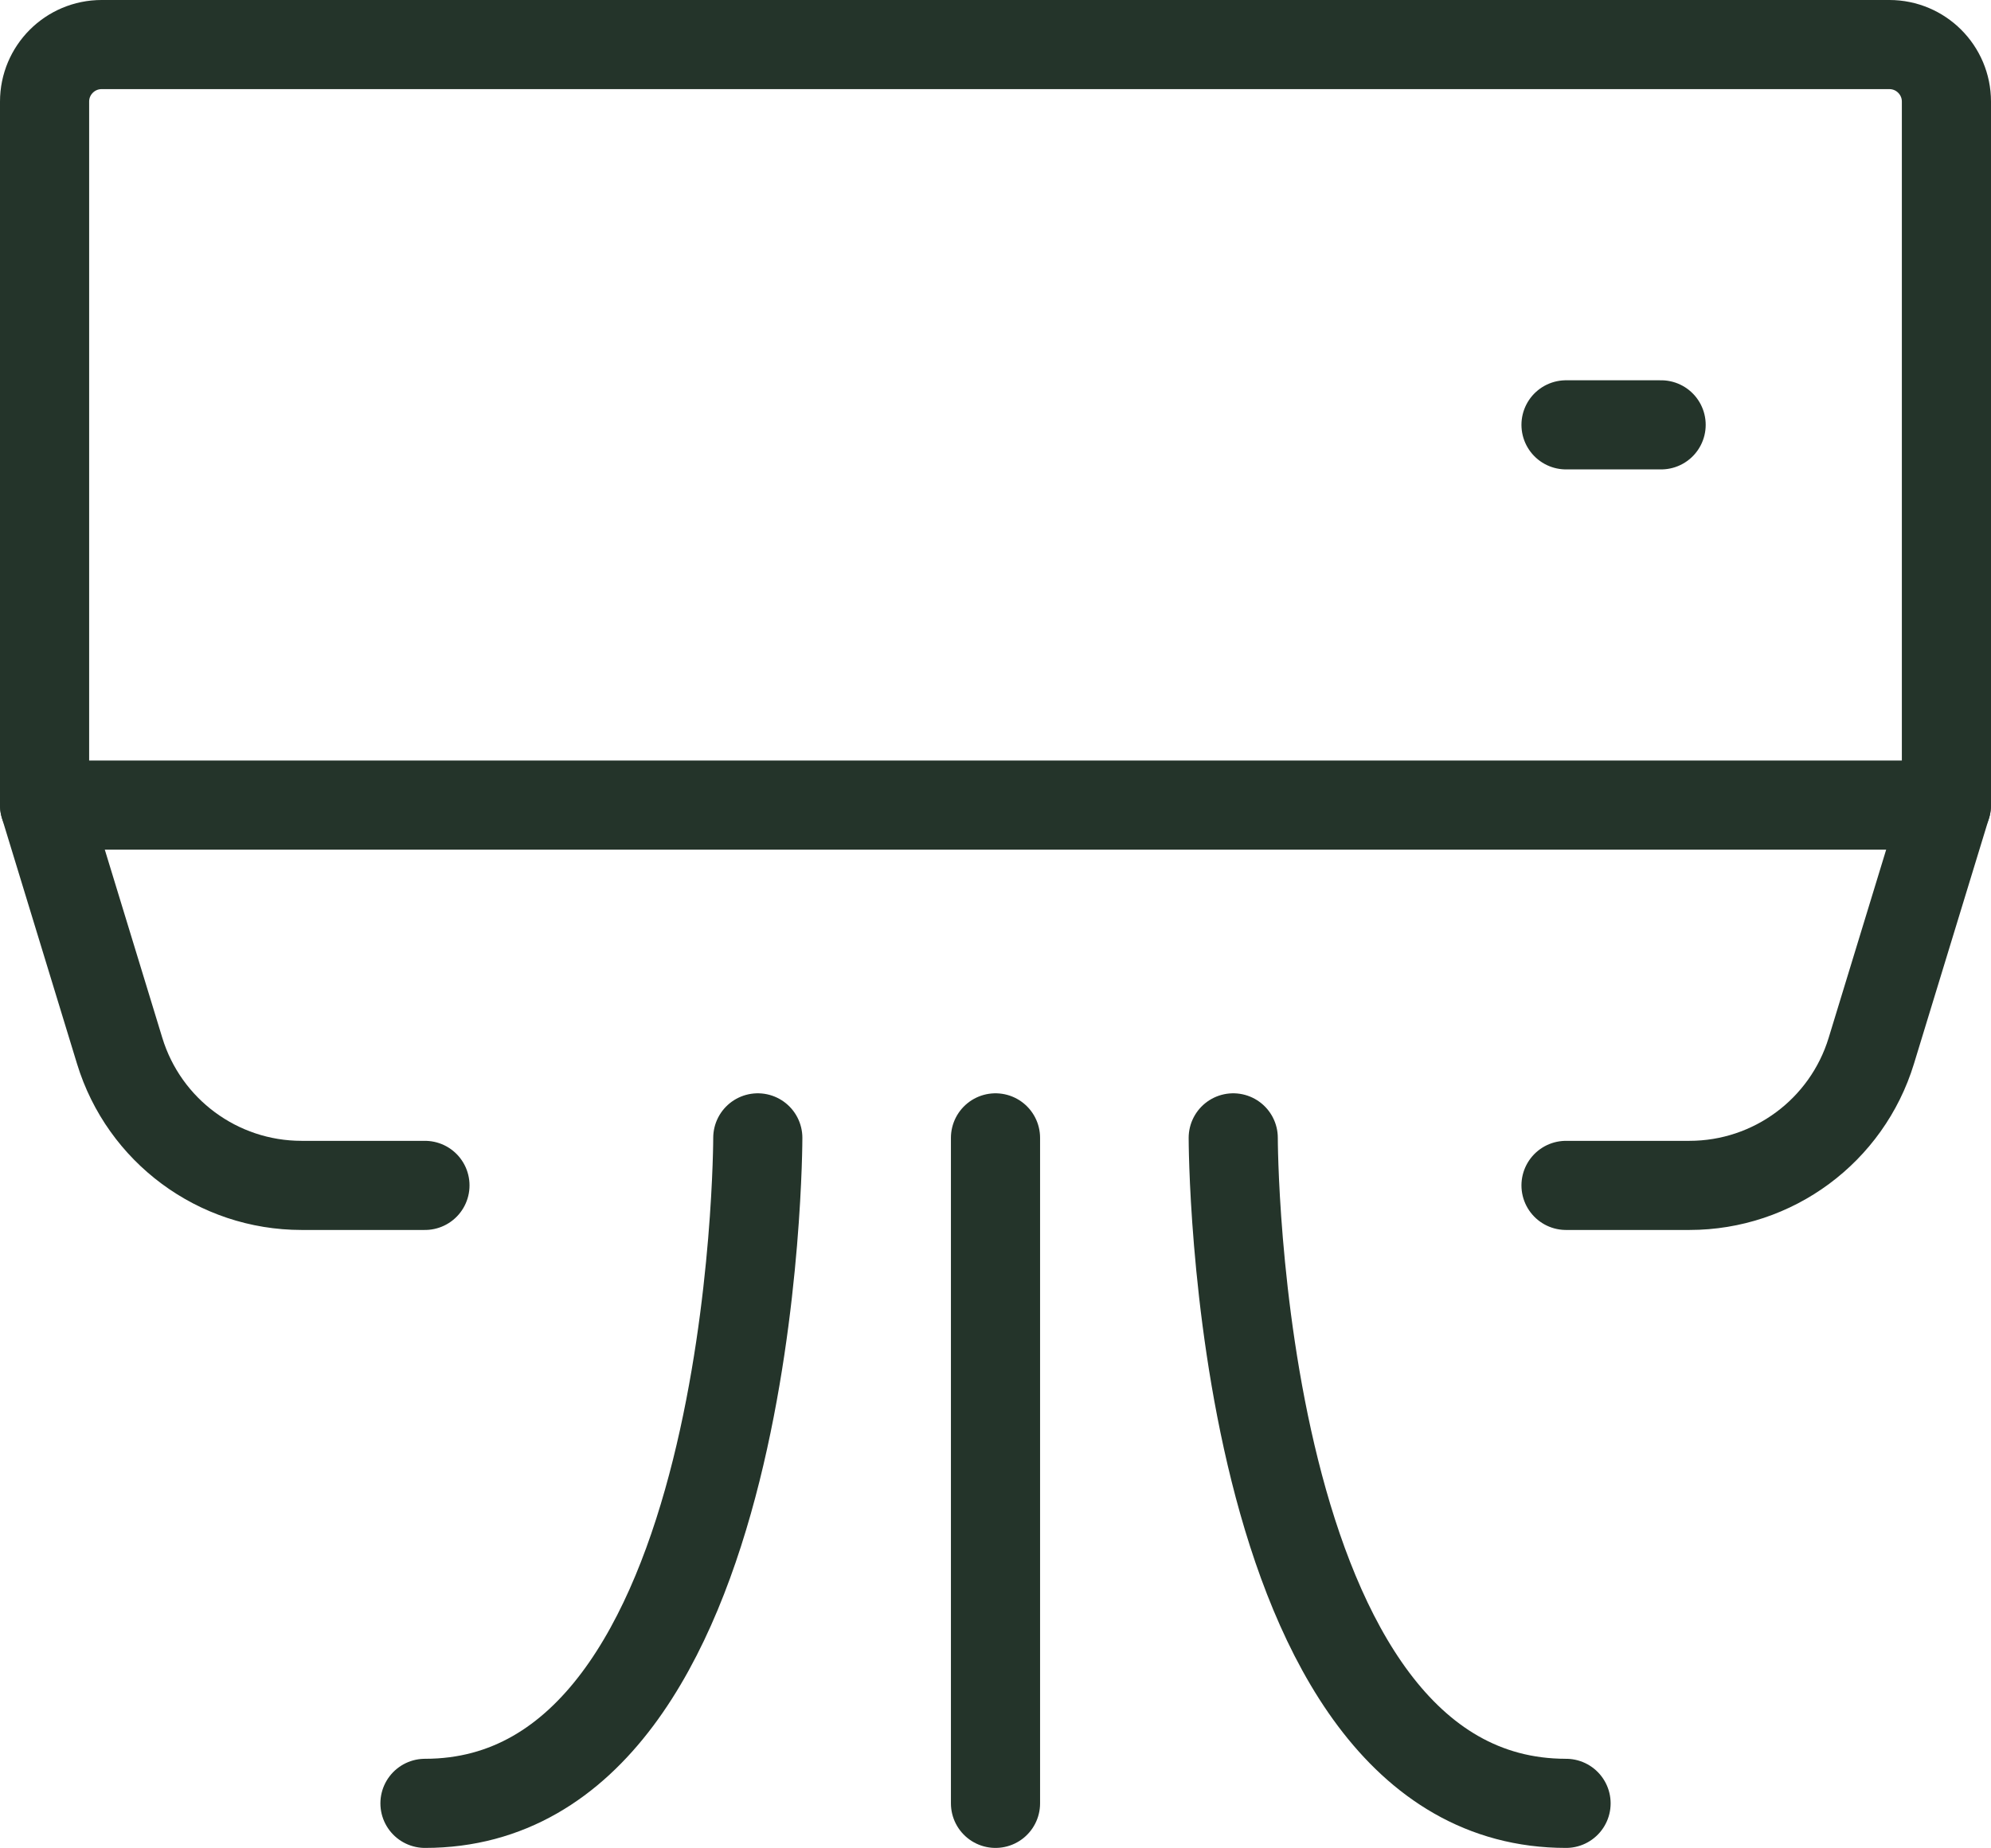
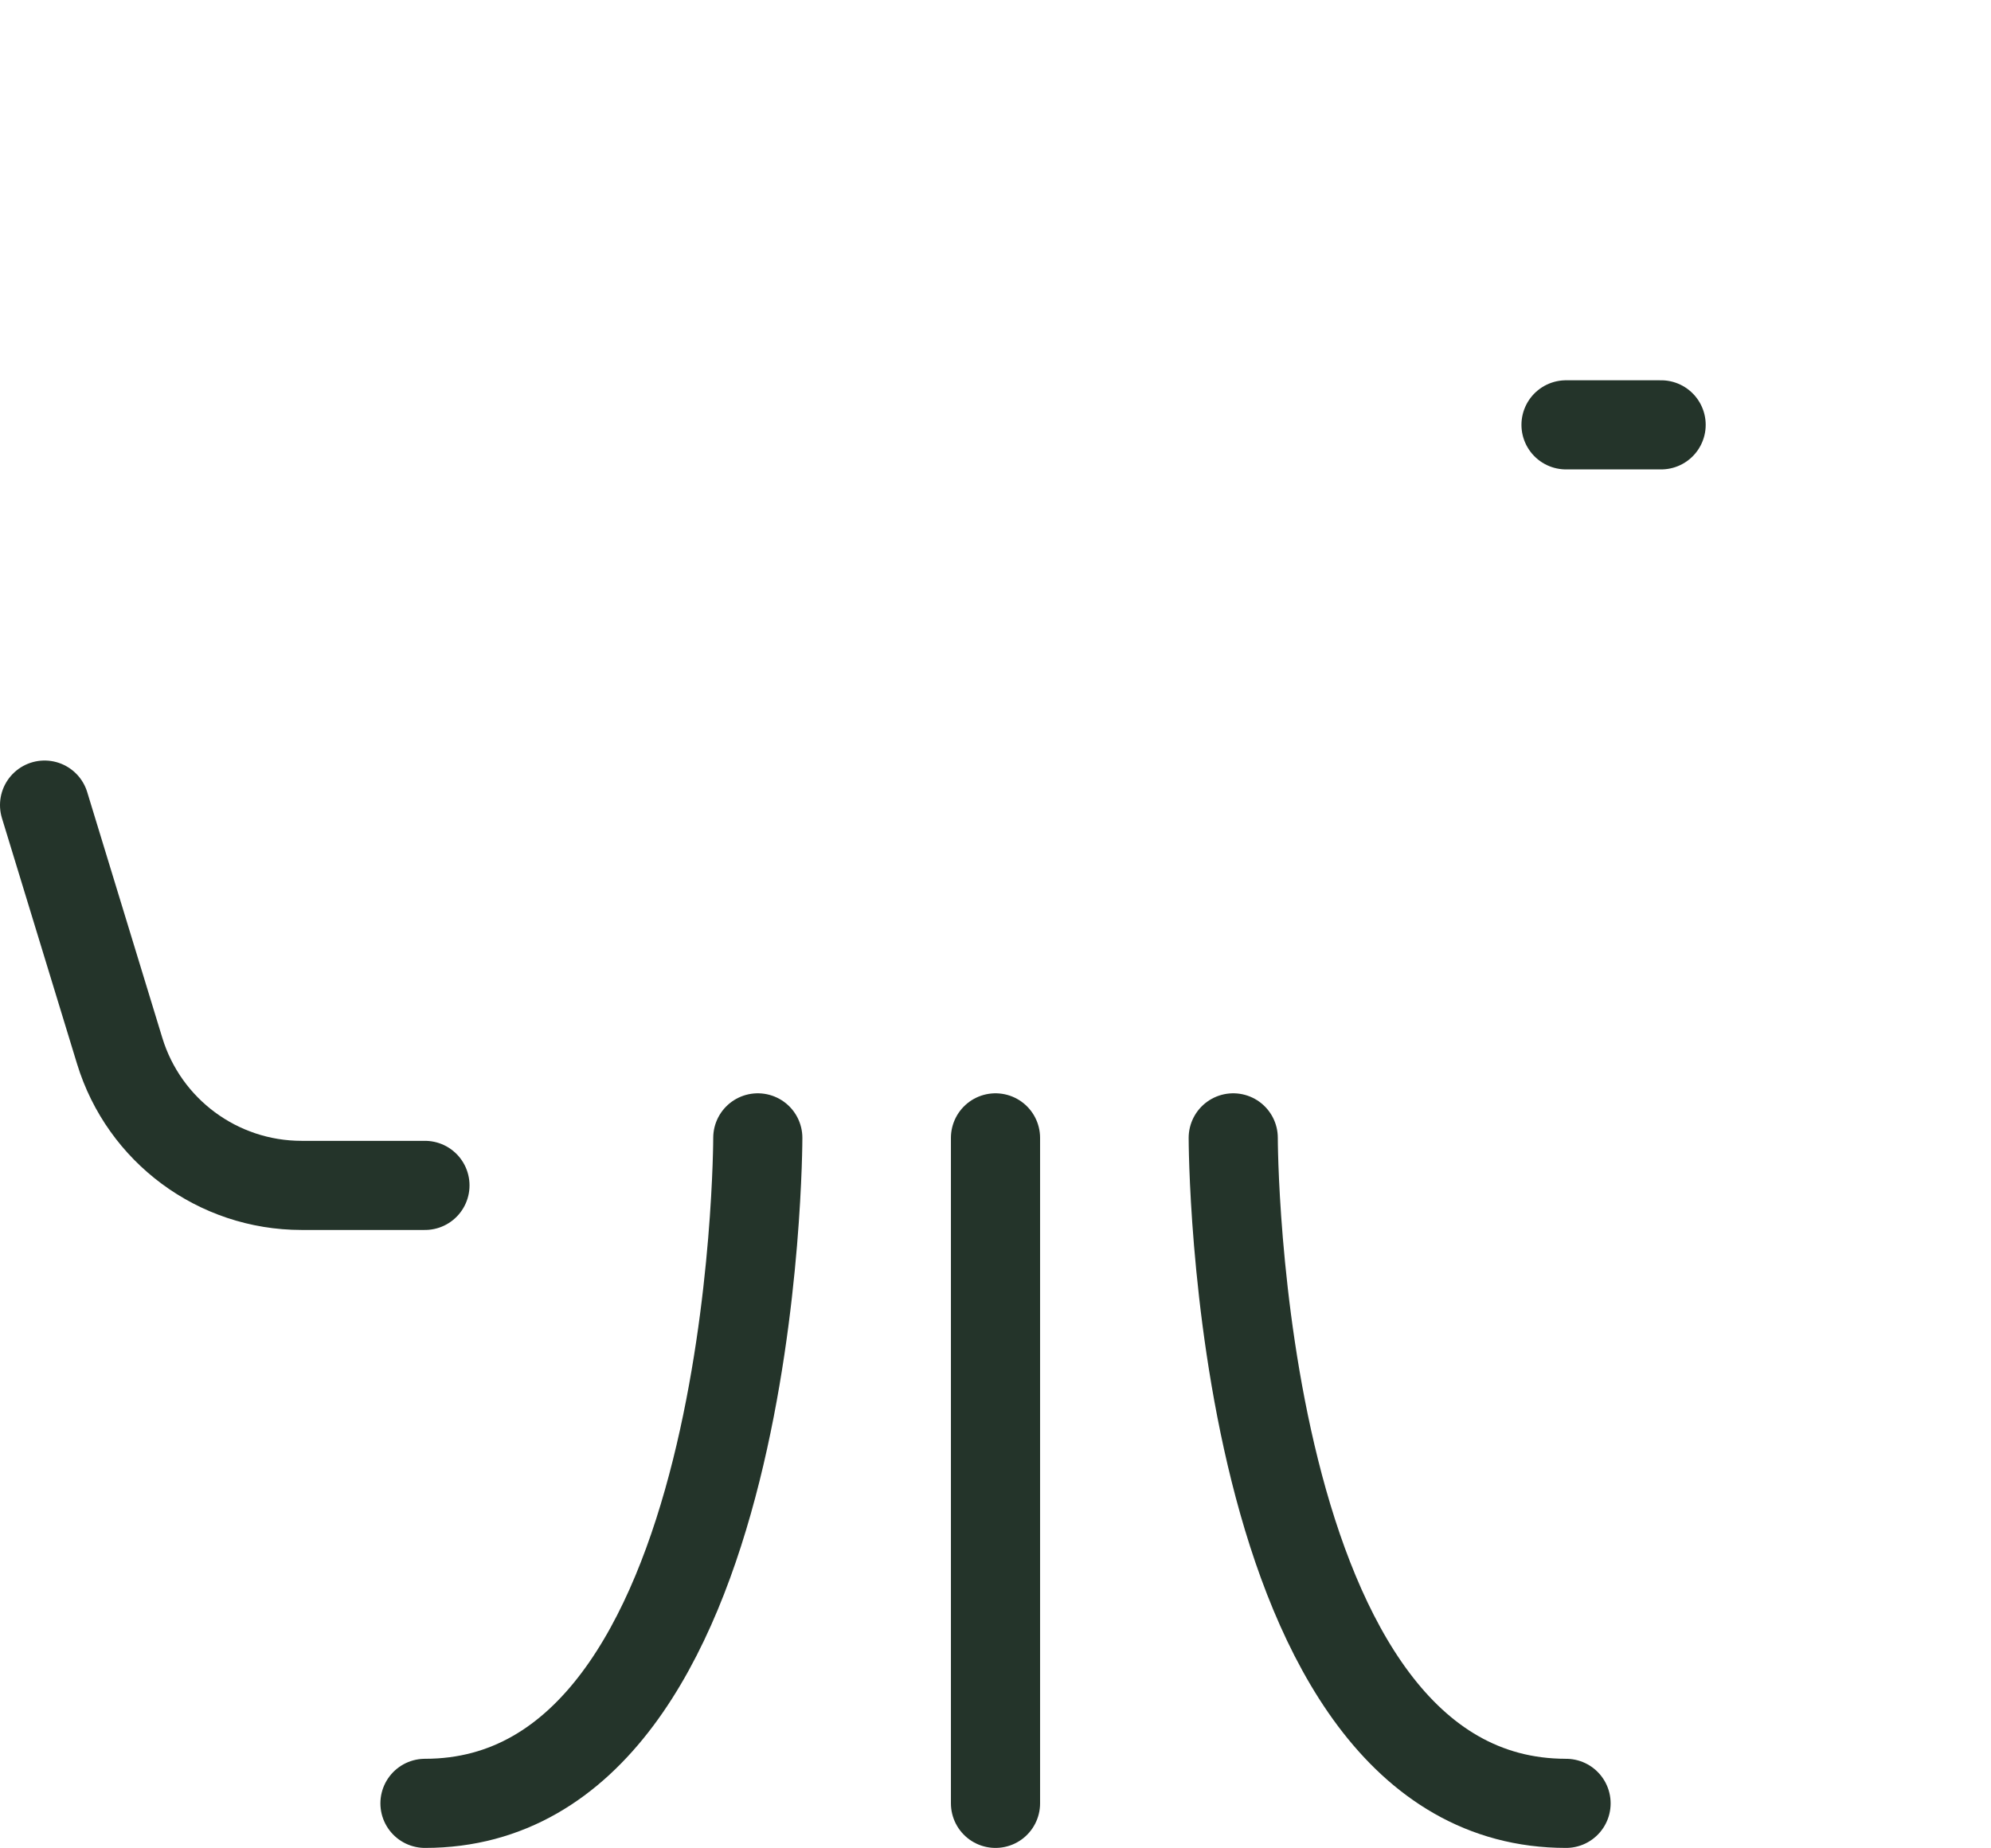
<svg xmlns="http://www.w3.org/2000/svg" viewBox="0 0 67 62.2" fill="none">
-   <path d="M65.5 3.42V27.1H1.5V3.42C1.5 2.36 2.36 1.5 3.42 1.5H63.58C64.64 1.5 65.5 2.36 65.5 3.42Z" stroke="#24342A" stroke-width="3" stroke-linecap="round" stroke-linejoin="round" />
  <path d="M52.699 14.3H55.899" stroke="#24342A" stroke-width="3" stroke-linecap="round" stroke-linejoin="round" />
  <path d="M1.5 27.099L4.027 35.37C4.849 38.061 7.333 39.9 10.148 39.9H14.3" stroke="#24342A" stroke-width="3" stroke-linecap="round" stroke-linejoin="round" />
-   <path d="M65.499 27.099L62.972 35.37C62.15 38.061 59.666 39.9 56.852 39.9H52.699" stroke="#24342A" stroke-width="3" stroke-linecap="round" stroke-linejoin="round" />
  <path d="M25.501 38.3C25.501 38.3 25.501 60.7 14.301 60.7" stroke="#24342A" stroke-width="3" stroke-linecap="round" stroke-linejoin="round" />
  <path d="M41.5 38.3C41.5 38.3 41.5 60.7 52.7 60.7" stroke="#24342A" stroke-width="3" stroke-linecap="round" stroke-linejoin="round" />
  <path d="M33.5 38.3V60.7" stroke="#24342A" stroke-width="3" stroke-linecap="round" stroke-linejoin="round" />
</svg>